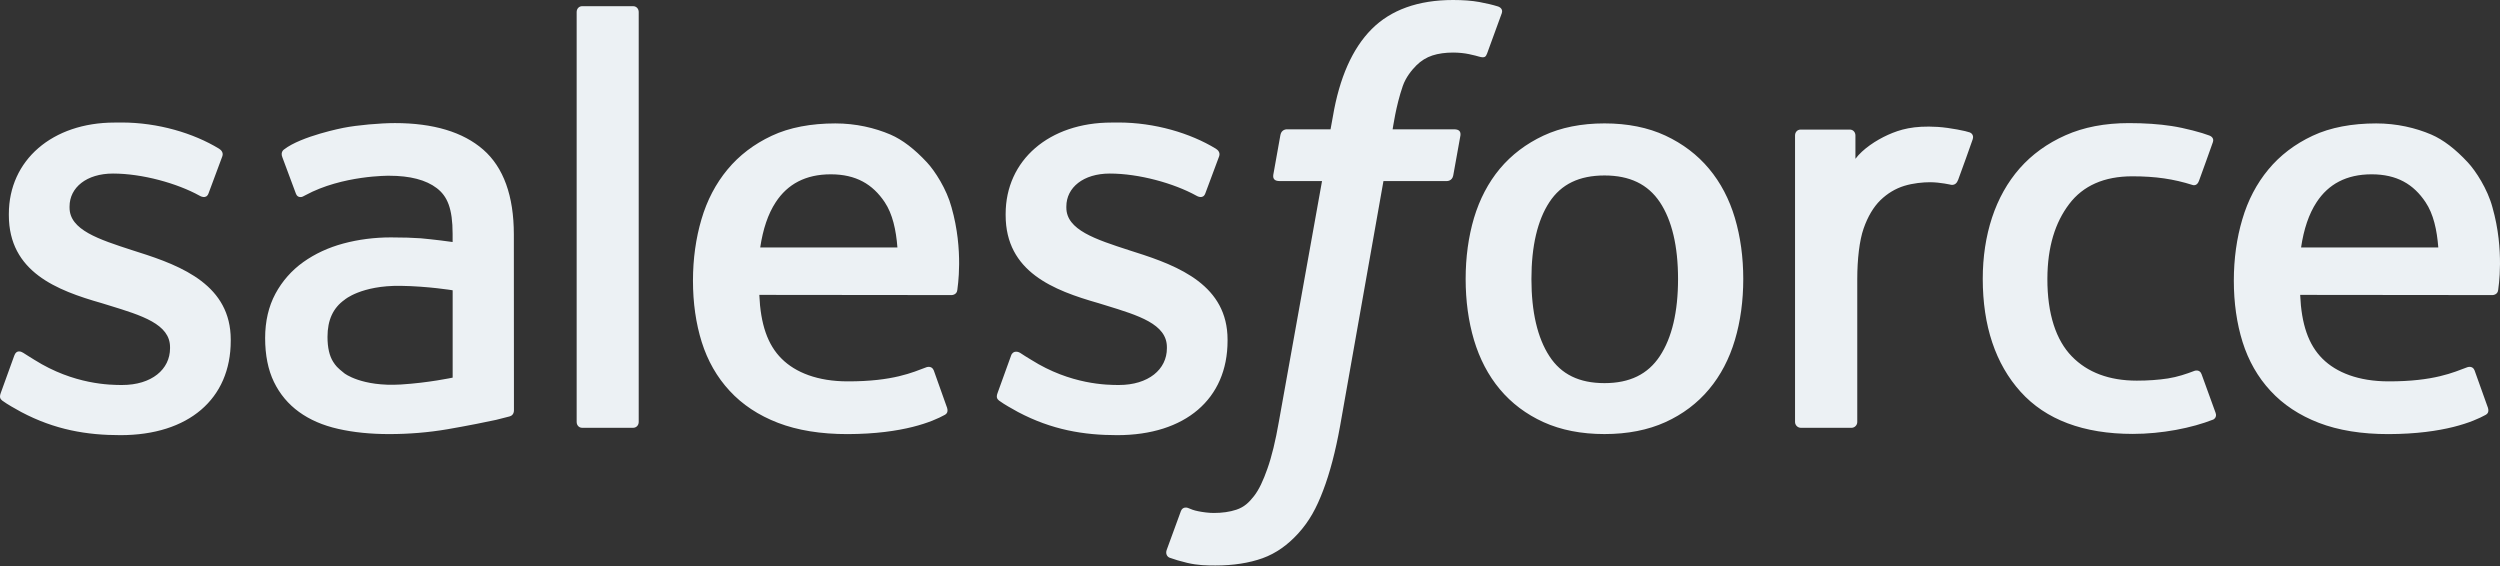
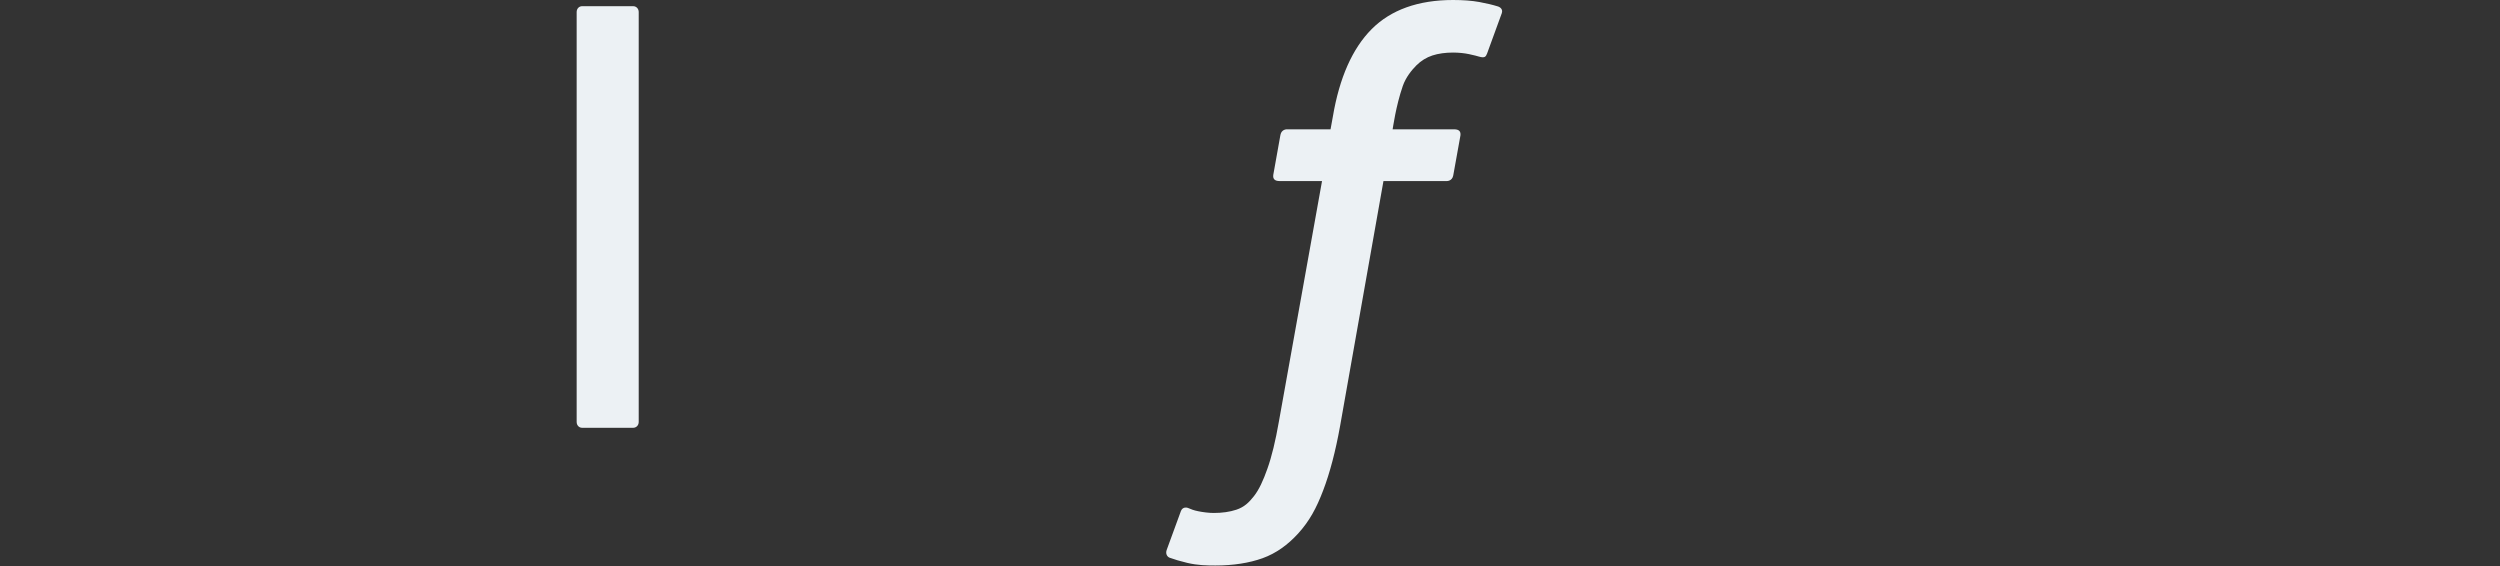
<svg xmlns="http://www.w3.org/2000/svg" width="128" height="29" viewBox="0 0 128 29" fill="none">
  <rect x="0" y="0" width="128" height="29" fill="#333333" stroke="none" />
-   <path d="M0.038 20.123C-0.068 20.402 0.077 20.46 0.111 20.508C0.431 20.74 0.755 20.907 1.082 21.093C2.815 22.011 4.452 22.28 6.164 22.28C9.65 22.28 11.814 20.428 11.814 17.448V17.39C11.814 14.634 9.372 13.633 7.079 12.91L6.781 12.814C5.052 12.253 3.561 11.77 3.561 10.633V10.573C3.561 9.601 4.433 8.886 5.784 8.886C7.285 8.886 9.066 9.384 10.214 10.017C10.214 10.017 10.55 10.235 10.674 9.908C10.742 9.734 11.323 8.173 11.383 8.003C11.449 7.82 11.332 7.684 11.214 7.612C9.904 6.816 8.093 6.272 6.219 6.272L5.871 6.275C2.68 6.275 0.453 8.199 0.453 10.957V11.015C0.453 13.923 2.91 14.866 5.213 15.523L5.583 15.637C7.261 16.152 8.706 16.594 8.706 17.774V17.832C8.706 18.91 7.767 19.712 6.251 19.712C5.663 19.712 3.787 19.7 1.76 18.422C1.516 18.279 1.373 18.175 1.184 18.061C1.085 17.998 0.835 17.89 0.727 18.218L0.038 20.123ZM51.075 20.123C50.969 20.402 51.114 20.46 51.148 20.508C51.467 20.74 51.792 20.907 52.118 21.093C53.852 22.011 55.489 22.28 57.2 22.28C60.686 22.28 62.851 20.428 62.851 17.448V17.39C62.851 14.634 60.408 13.633 58.115 12.91L57.818 12.814C56.089 12.253 54.597 11.77 54.597 10.633V10.573C54.597 9.601 55.469 8.886 56.82 8.886C58.321 8.886 60.103 9.384 61.251 10.017C61.251 10.017 61.587 10.235 61.71 9.908C61.778 9.734 62.359 8.173 62.42 8.003C62.485 7.82 62.369 7.684 62.25 7.612C60.941 6.816 59.13 6.272 57.256 6.272L56.907 6.275C53.716 6.275 51.489 8.199 51.489 10.957V11.015C51.489 13.923 53.946 14.866 56.249 15.523L56.619 15.637C58.297 16.152 59.745 16.594 59.745 17.774V17.832C59.745 18.91 58.803 19.712 57.287 19.712C56.699 19.712 54.823 19.7 52.797 18.422C52.552 18.279 52.407 18.18 52.223 18.061C52.16 18.02 51.864 17.907 51.763 18.218L51.075 20.123ZM85.916 14.285C85.916 15.97 85.602 17.297 84.982 18.235C84.369 19.163 83.442 19.616 82.15 19.616C80.855 19.616 79.932 19.166 79.329 18.235C78.719 17.3 78.409 15.97 78.409 14.285C78.409 12.603 78.719 11.278 79.329 10.35C79.932 9.432 80.855 8.984 82.15 8.984C83.442 8.984 84.37 9.432 84.985 10.35C85.602 11.278 85.916 12.603 85.916 14.285ZM88.827 11.162C88.541 10.198 88.095 9.347 87.502 8.639C86.909 7.928 86.159 7.358 85.268 6.942C84.379 6.528 83.329 6.318 82.15 6.318C80.968 6.318 79.917 6.528 79.029 6.942C78.138 7.358 77.388 7.928 76.792 8.639C76.201 9.349 75.756 10.2 75.468 11.162C75.184 12.122 75.041 13.171 75.041 14.285C75.041 15.4 75.184 16.451 75.468 17.408C75.756 18.37 76.199 19.222 76.794 19.932C77.388 20.643 78.141 21.211 79.029 21.614C79.92 22.018 80.968 22.224 82.15 22.224C83.329 22.224 84.377 22.018 85.268 21.614C86.156 21.211 86.909 20.643 87.502 19.932C88.096 19.224 88.541 18.373 88.827 17.408C89.113 16.449 89.255 15.397 89.255 14.285C89.255 13.173 89.112 12.122 88.827 11.162ZM112.723 19.166C112.627 18.883 112.353 18.989 112.353 18.989C111.929 19.151 111.479 19.301 111 19.376C110.513 19.451 109.978 19.489 109.404 19.489C107.995 19.489 106.877 19.071 106.075 18.244C105.272 17.418 104.821 16.081 104.826 14.273C104.831 12.627 105.228 11.389 105.942 10.447C106.652 9.509 107.731 9.027 109.172 9.027C110.373 9.027 111.288 9.165 112.246 9.467C112.246 9.467 112.476 9.566 112.585 9.267C112.839 8.561 113.028 8.056 113.299 7.28C113.377 7.06 113.188 6.965 113.12 6.939C112.743 6.791 111.852 6.552 111.179 6.451C110.549 6.354 109.813 6.303 108.995 6.303C107.772 6.303 106.683 6.511 105.751 6.927C104.821 7.34 104.032 7.911 103.407 8.621C102.783 9.332 102.308 10.183 101.991 11.145C101.676 12.104 101.517 13.159 101.517 14.273C101.517 16.683 102.168 18.631 103.453 20.057C104.741 21.488 106.676 22.216 109.199 22.216C110.69 22.216 112.22 21.914 113.319 21.481C113.319 21.481 113.53 21.38 113.438 21.136L112.723 19.166ZM117.815 12.671C117.953 11.736 118.212 10.957 118.611 10.351C119.214 9.43 120.134 8.925 121.427 8.925C122.72 8.925 123.575 9.432 124.187 10.351C124.594 10.957 124.771 11.77 124.841 12.671H117.815ZM127.613 10.614C127.366 9.683 126.753 8.743 126.351 8.313C125.717 7.631 125.097 7.155 124.482 6.889C123.679 6.546 122.715 6.319 121.66 6.319C120.43 6.319 119.314 6.524 118.408 6.95C117.5 7.375 116.738 7.955 116.14 8.678C115.542 9.398 115.091 10.256 114.806 11.231C114.518 12.2 114.372 13.256 114.372 14.37C114.372 15.504 114.523 16.561 114.82 17.511C115.121 18.468 115.6 19.311 116.249 20.01C116.895 20.713 117.728 21.265 118.725 21.649C119.716 22.031 120.919 22.229 122.301 22.226C125.146 22.217 126.644 21.584 127.262 21.243C127.371 21.182 127.475 21.076 127.344 20.771L126.7 18.97C126.603 18.702 126.33 18.801 126.33 18.801C125.625 19.062 124.623 19.531 122.286 19.526C120.759 19.524 119.626 19.075 118.916 18.371C118.188 17.651 117.832 16.592 117.769 15.098L127.62 15.108C127.62 15.108 127.879 15.103 127.906 14.851C127.915 14.745 128.245 12.831 127.613 10.614ZM38.923 12.671C39.063 11.736 39.32 10.957 39.719 10.351C40.322 9.43 41.242 8.925 42.535 8.925C43.828 8.925 44.682 9.432 45.297 10.351C45.701 10.957 45.878 11.77 45.948 12.671H38.923ZM48.718 10.614C48.471 9.683 47.861 8.743 47.459 8.313C46.825 7.631 46.205 7.155 45.59 6.889C44.786 6.546 43.823 6.319 42.767 6.319C41.54 6.319 40.421 6.524 39.516 6.95C38.608 7.375 37.846 7.955 37.248 8.678C36.65 9.398 36.199 10.256 35.914 11.231C35.628 12.2 35.48 13.256 35.48 14.37C35.48 15.504 35.63 16.561 35.928 17.511C36.229 18.468 36.708 19.311 37.357 20.01C38.003 20.713 38.836 21.265 39.833 21.649C40.824 22.031 42.027 22.229 43.409 22.226C46.254 22.217 47.752 21.584 48.37 21.243C48.479 21.182 48.583 21.076 48.452 20.771L47.811 18.97C47.711 18.702 47.438 18.801 47.438 18.801C46.733 19.062 45.733 19.531 43.392 19.526C41.867 19.524 40.734 19.075 40.025 18.371C39.296 17.651 38.94 16.592 38.877 15.098L48.728 15.108C48.728 15.108 48.987 15.103 49.014 14.851C49.023 14.745 49.352 12.831 48.718 10.614ZM17.63 19.112C17.245 18.805 17.192 18.727 17.061 18.529C16.867 18.227 16.768 17.797 16.768 17.25C16.768 16.385 17.054 15.764 17.647 15.345C17.64 15.348 18.494 14.608 20.504 14.635C21.915 14.654 23.176 14.862 23.176 14.862V19.334H23.179C23.179 19.334 21.927 19.602 20.518 19.687C18.514 19.808 17.623 19.109 17.63 19.112ZM21.549 12.201C21.15 12.172 20.632 12.155 20.012 12.155C19.167 12.155 18.351 12.261 17.586 12.466C16.817 12.672 16.124 12.994 15.528 13.419C14.934 13.842 14.445 14.398 14.1 15.041C13.752 15.689 13.575 16.453 13.575 17.308C13.575 18.178 13.725 18.935 14.025 19.554C14.325 20.175 14.759 20.692 15.31 21.091C15.858 21.49 16.533 21.783 17.317 21.959C18.09 22.136 18.966 22.225 19.925 22.225C20.934 22.225 21.942 22.143 22.917 21.976C23.883 21.811 25.07 21.572 25.399 21.497C25.63 21.442 25.86 21.383 26.089 21.321C26.333 21.261 26.314 20.999 26.314 20.999L26.309 12.005C26.309 10.032 25.781 8.57 24.743 7.663C23.709 6.759 22.186 6.302 20.218 6.302C19.479 6.302 18.291 6.404 17.579 6.546C17.579 6.546 15.427 6.962 14.541 7.654C14.541 7.654 14.347 7.775 14.454 8.045L15.151 9.916C15.238 10.158 15.473 10.076 15.473 10.076C15.473 10.076 15.548 10.047 15.635 9.996C17.531 8.966 19.927 8.998 19.927 8.998C20.993 8.998 21.811 9.21 22.363 9.633C22.9 10.044 23.174 10.665 23.174 11.976V12.391C22.327 12.271 21.549 12.201 21.549 12.201ZM101.002 7.133C101.077 6.91 100.92 6.804 100.854 6.78C100.687 6.714 99.85 6.538 99.203 6.497C97.966 6.422 97.279 6.63 96.663 6.905C96.053 7.181 95.376 7.626 94.998 8.131V6.934C94.998 6.768 94.879 6.635 94.715 6.635H92.189C92.025 6.635 91.906 6.767 91.906 6.934V21.605C91.906 21.769 92.042 21.904 92.207 21.904H94.794C94.874 21.904 94.95 21.872 95.005 21.816C95.061 21.76 95.093 21.684 95.092 21.605V14.276C95.092 13.292 95.201 12.31 95.419 11.694C95.632 11.085 95.923 10.597 96.281 10.246C96.642 9.898 97.051 9.654 97.499 9.516C97.956 9.376 98.462 9.33 98.821 9.33C99.336 9.33 99.903 9.463 99.903 9.463C100.092 9.485 100.198 9.369 100.261 9.197C100.431 8.747 100.91 7.401 101.002 7.133Z" fill="#ECF1F4" />
  <path d="M76.709 0.334C76.394 0.237 76.109 0.172 75.736 0.102C75.358 0.034 74.908 0 74.397 0C72.615 0 71.211 0.503 70.226 1.494C69.245 2.48 68.579 3.981 68.245 5.956L68.124 6.621H65.887C65.887 6.621 65.616 6.611 65.558 6.906L65.192 8.954C65.166 9.147 65.251 9.27 65.512 9.27H67.688L65.48 21.579C65.308 22.57 65.11 23.385 64.889 24.003C64.674 24.613 64.463 25.069 64.202 25.403C63.95 25.722 63.713 25.959 63.301 26.097C62.962 26.21 62.57 26.264 62.142 26.264C61.904 26.264 61.587 26.225 61.352 26.176C61.12 26.13 60.997 26.08 60.82 26.005C60.82 26.005 60.566 25.908 60.464 26.162C60.384 26.372 59.803 27.965 59.733 28.161C59.665 28.357 59.762 28.509 59.885 28.555C60.176 28.657 60.391 28.724 60.786 28.819C61.333 28.947 61.795 28.954 62.229 28.954C63.134 28.954 63.962 28.826 64.647 28.579C65.335 28.33 65.935 27.898 66.468 27.313C67.042 26.679 67.402 26.017 67.746 25.11C68.088 24.216 68.381 23.104 68.613 21.809L70.833 9.27H74.077C74.077 9.27 74.35 9.28 74.406 8.983L74.774 6.938C74.799 6.742 74.716 6.621 74.452 6.621H71.302C71.32 6.551 71.462 5.444 71.823 4.402C71.978 3.96 72.269 3.6 72.513 3.353C72.755 3.111 73.034 2.94 73.339 2.84C73.651 2.739 74.007 2.691 74.397 2.691C74.692 2.691 74.985 2.724 75.205 2.77C75.51 2.836 75.629 2.869 75.709 2.894C76.031 2.99 76.075 2.896 76.138 2.742L76.891 0.677C76.968 0.454 76.777 0.36 76.709 0.334ZM32.702 21.606C32.702 21.77 32.583 21.903 32.418 21.903H29.806C29.641 21.903 29.525 21.77 29.525 21.606V0.614C29.525 0.45 29.641 0.317 29.806 0.317H32.418C32.583 0.317 32.702 0.45 32.702 0.614V21.606Z" fill="#ECF1F4" />
</svg>